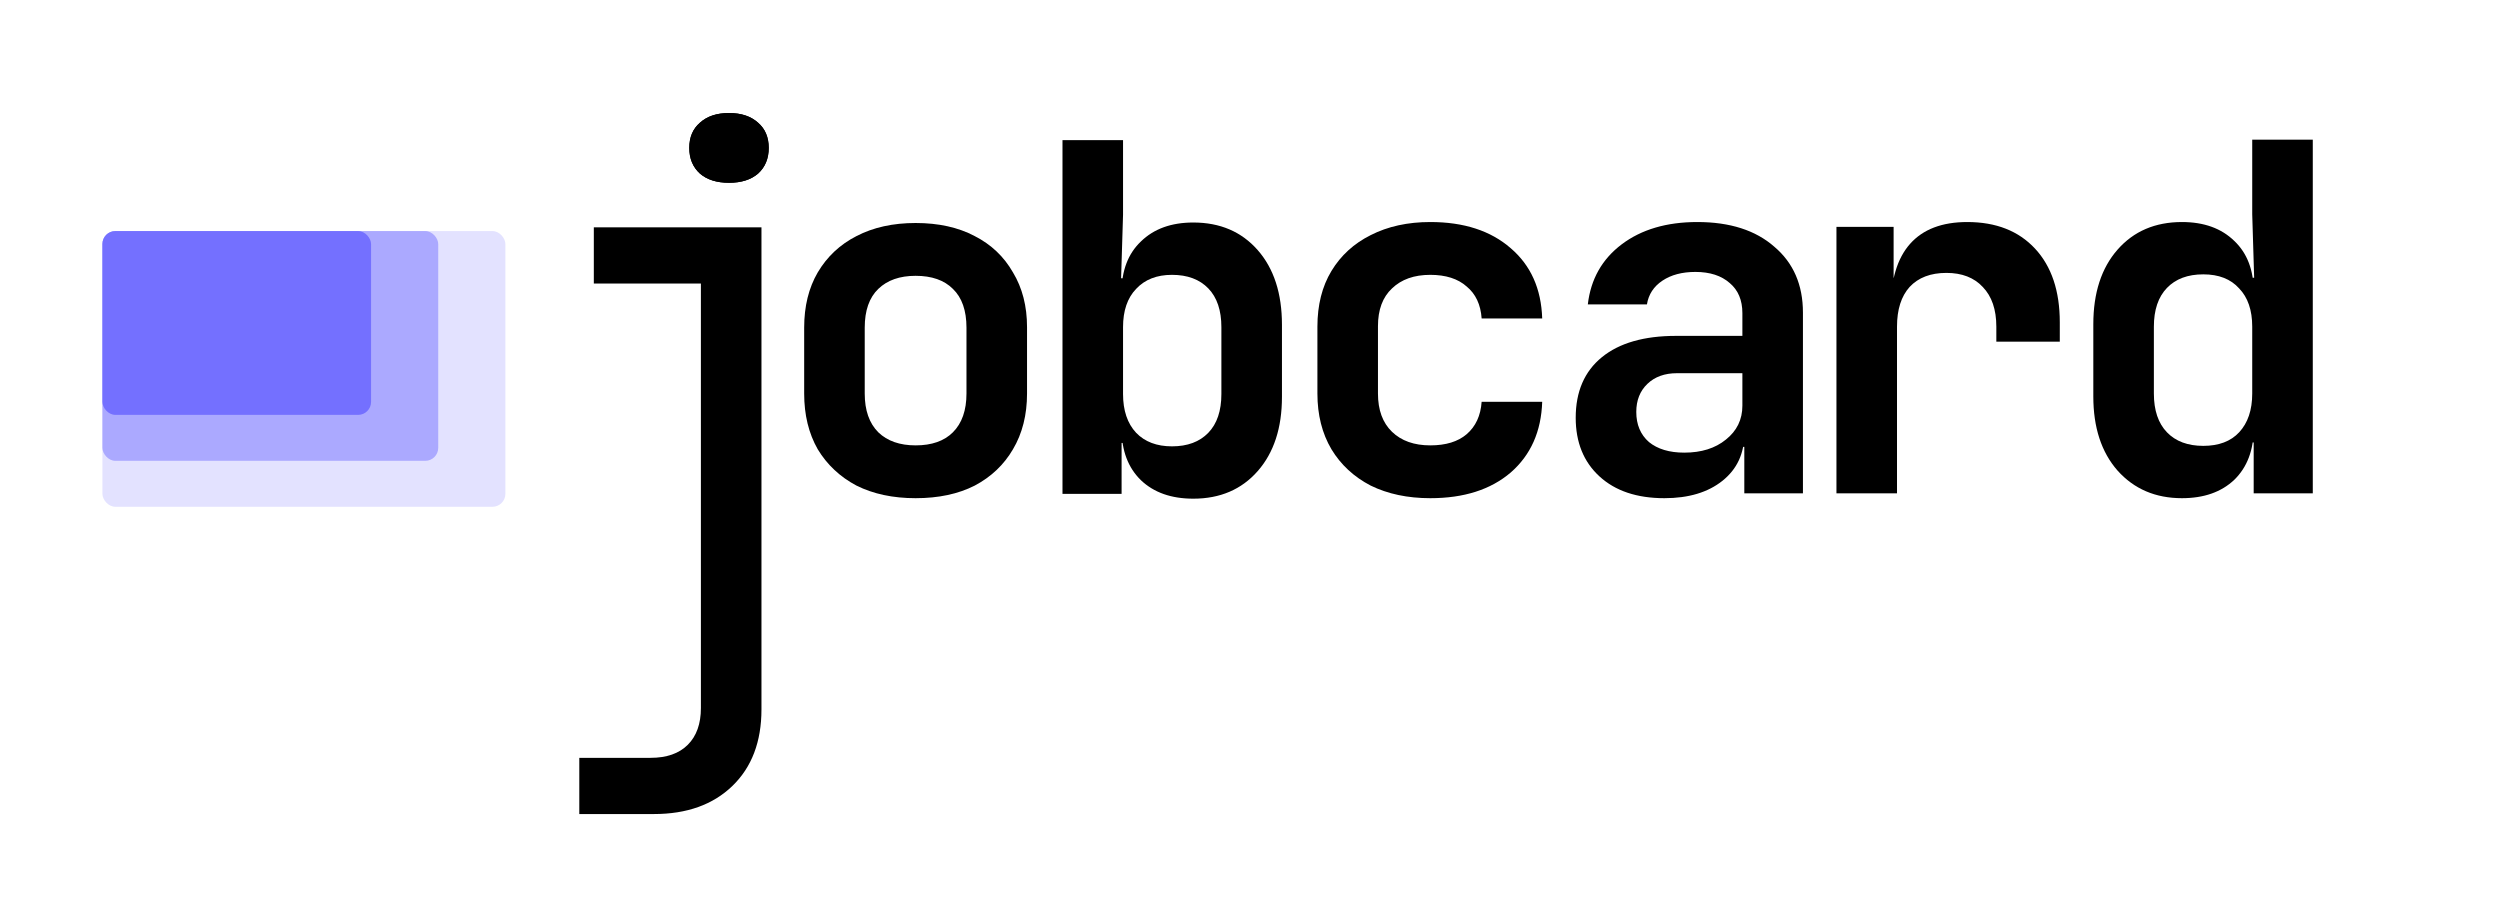
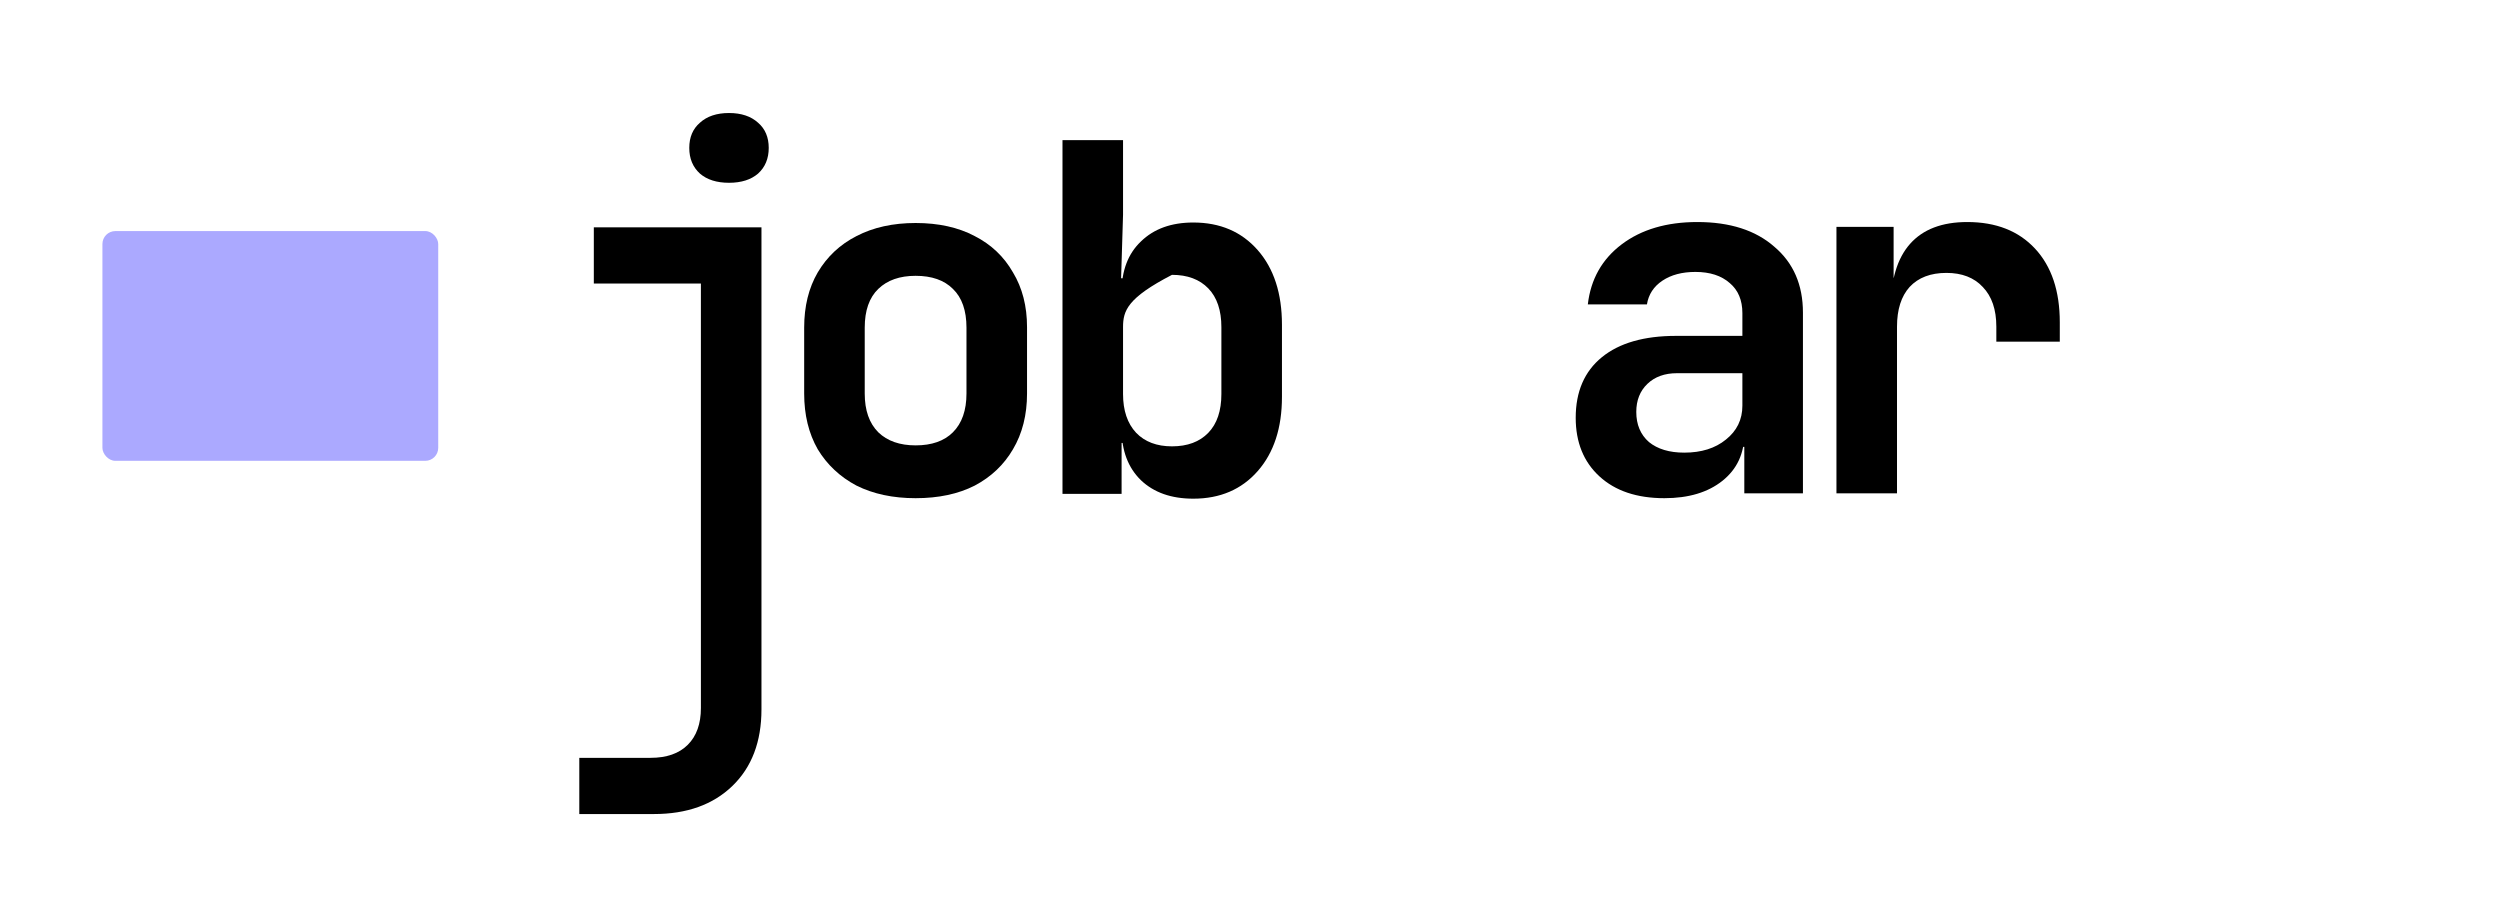
<svg xmlns="http://www.w3.org/2000/svg" width="193" height="71" viewBox="0 0 193 71" fill="none">
-   <path d="M92.122 38.498C90.427 38.498 89.08 38.024 88.083 37.076C87.085 36.104 86.587 34.782 86.587 33.112L87.634 34.197H86.587V38.124H82.024V10.82H86.699V16.58L86.549 21.48H87.634L86.587 22.564C86.587 20.894 87.085 19.585 88.083 18.637C89.08 17.665 90.427 17.178 92.122 17.178C94.192 17.178 95.85 17.889 97.097 19.31C98.343 20.732 98.967 22.652 98.967 25.07V30.643C98.967 33.037 98.343 34.944 97.097 36.366C95.85 37.787 94.192 38.498 92.122 38.498ZM90.477 34.458C91.673 34.458 92.608 34.109 93.282 33.411C93.955 32.713 94.291 31.715 94.291 30.419V25.257C94.291 23.961 93.955 22.963 93.282 22.265C92.608 21.567 91.673 21.218 90.477 21.218C89.305 21.218 88.382 21.579 87.709 22.302C87.035 23.001 86.699 23.986 86.699 25.257V30.419C86.699 31.691 87.035 32.688 87.709 33.411C88.382 34.109 89.305 34.458 90.477 34.458Z" fill="black" />
+   <path d="M92.122 38.498C90.427 38.498 89.08 38.024 88.083 37.076C87.085 36.104 86.587 34.782 86.587 33.112L87.634 34.197H86.587V38.124H82.024V10.82H86.699V16.58L86.549 21.48H87.634L86.587 22.564C86.587 20.894 87.085 19.585 88.083 18.637C89.08 17.665 90.427 17.178 92.122 17.178C94.192 17.178 95.85 17.889 97.097 19.31C98.343 20.732 98.967 22.652 98.967 25.07V30.643C98.967 33.037 98.343 34.944 97.097 36.366C95.85 37.787 94.192 38.498 92.122 38.498ZM90.477 34.458C91.673 34.458 92.608 34.109 93.282 33.411C93.955 32.713 94.291 31.715 94.291 30.419V25.257C94.291 23.961 93.955 22.963 93.282 22.265C92.608 21.567 91.673 21.218 90.477 21.218C87.035 23.001 86.699 23.986 86.699 25.257V30.419C86.699 31.691 87.035 32.688 87.709 33.411C88.382 34.109 89.305 34.458 90.477 34.458Z" fill="black" />
  <path d="M70.685 38.46C68.939 38.46 67.418 38.136 66.121 37.488C64.85 36.815 63.852 35.88 63.129 34.683C62.431 33.461 62.082 32.027 62.082 30.381V25.295C62.082 23.649 62.431 22.228 63.129 21.031C63.852 19.809 64.85 18.874 66.121 18.226C67.418 17.552 68.939 17.216 70.685 17.216C72.455 17.216 73.976 17.552 75.248 18.226C76.519 18.874 77.504 19.809 78.202 21.031C78.926 22.228 79.287 23.637 79.287 25.257V30.381C79.287 32.027 78.926 33.461 78.202 34.683C77.504 35.88 76.519 36.815 75.248 37.488C73.976 38.136 72.455 38.46 70.685 38.46ZM70.685 34.383C71.931 34.383 72.891 34.047 73.564 33.374C74.263 32.675 74.612 31.678 74.612 30.381V25.295C74.612 23.973 74.263 22.976 73.564 22.302C72.891 21.629 71.931 21.293 70.685 21.293C69.463 21.293 68.503 21.629 67.805 22.302C67.106 22.976 66.757 23.973 66.757 25.295V30.381C66.757 31.678 67.106 32.675 67.805 33.374C68.503 34.047 69.463 34.383 70.685 34.383Z" fill="black" />
  <path d="M44.722 62.844V58.505H50.22C51.467 58.505 52.427 58.169 53.1 57.495C53.773 56.822 54.11 55.875 54.11 54.653L54.109 21.891H45.843V17.552H58.785L58.785 54.765C58.785 57.259 58.037 59.228 56.541 60.675C55.045 62.121 53.025 62.844 50.482 62.844H44.722ZM56.279 14.111C55.331 14.111 54.583 13.874 54.035 13.401C53.486 12.902 53.212 12.241 53.212 11.418C53.212 10.596 53.486 9.947 54.035 9.474C54.583 8.975 55.331 8.725 56.279 8.725C57.226 8.725 57.974 8.975 58.523 9.474C59.072 9.947 59.346 10.596 59.346 11.418C59.346 12.241 59.072 12.902 58.523 13.401C57.974 13.874 57.226 14.111 56.279 14.111Z" fill="black" />
-   <path d="M54.035 13.401C54.584 13.875 55.331 14.111 56.279 14.111C57.227 14.111 57.975 13.875 58.523 13.401C59.072 12.902 59.346 12.241 59.346 11.418C59.346 10.596 59.072 9.947 58.523 9.474C57.975 8.975 57.227 8.726 56.279 8.726C55.331 8.726 54.584 8.975 54.035 9.474C53.486 9.947 53.212 10.596 53.212 11.418C53.212 12.241 53.486 12.902 54.035 13.401Z" fill="black" />
-   <path d="M168.448 38.46C166.404 38.46 164.745 37.75 163.474 36.328C162.227 34.907 161.604 33 161.604 30.606V25.033C161.604 22.614 162.227 20.694 163.474 19.273C164.721 17.852 166.379 17.141 168.448 17.141C170.144 17.141 171.49 17.627 172.488 18.6C173.485 19.547 173.984 20.856 173.984 22.527L172.937 21.442H174.021L173.872 16.543V10.783H178.547V38.086H173.984V34.159H172.937L173.984 33.074C173.984 34.745 173.485 36.067 172.488 37.039C171.49 37.986 170.144 38.46 168.448 38.46ZM170.094 34.421C171.291 34.421 172.213 34.072 172.862 33.374C173.535 32.651 173.872 31.653 173.872 30.381V25.22C173.872 23.948 173.535 22.963 172.862 22.265C172.213 21.542 171.291 21.18 170.094 21.18C168.897 21.18 167.962 21.529 167.289 22.228C166.616 22.926 166.279 23.923 166.279 25.22V30.381C166.279 31.678 166.616 32.675 167.289 33.374C167.962 34.072 168.897 34.421 170.094 34.421Z" fill="black" />
  <path d="M141.774 38.086V17.515H146.187V21.442H147.347L145.963 23.836C145.963 21.617 146.462 19.946 147.459 18.824C148.456 17.702 149.928 17.141 151.873 17.141C154.092 17.141 155.837 17.827 157.109 19.198C158.381 20.57 159.016 22.465 159.016 24.883V26.379H154.117V25.22C154.117 23.898 153.768 22.876 153.069 22.153C152.396 21.43 151.461 21.068 150.264 21.068C149.042 21.068 148.095 21.43 147.422 22.153C146.773 22.876 146.449 23.898 146.449 25.22V38.086H141.774Z" fill="black" />
  <path d="M128.49 38.46C126.37 38.46 124.7 37.899 123.478 36.777C122.256 35.655 121.645 34.147 121.645 32.252C121.645 30.232 122.319 28.673 123.665 27.576C125.011 26.479 126.919 25.93 129.388 25.93H134.512V24.173C134.512 23.175 134.188 22.402 133.539 21.854C132.891 21.28 132.006 20.993 130.884 20.993C129.861 20.993 129.014 21.218 128.34 21.667C127.667 22.116 127.268 22.726 127.143 23.499H122.58C122.805 21.555 123.677 20.009 125.198 18.861C126.72 17.715 128.664 17.141 131.033 17.141C133.552 17.141 135.534 17.777 136.98 19.049C138.451 20.295 139.187 21.991 139.187 24.135V38.086H134.661V34.496H133.913L134.661 33.486C134.661 35.007 134.1 36.216 132.978 37.114C131.856 38.011 130.36 38.46 128.49 38.46ZM130.023 34.944C131.345 34.944 132.417 34.608 133.24 33.935C134.088 33.261 134.512 32.389 134.512 31.317V28.811H129.462C128.515 28.811 127.754 29.085 127.181 29.633C126.607 30.182 126.321 30.905 126.321 31.803C126.321 32.775 126.645 33.548 127.293 34.122C127.966 34.67 128.876 34.944 130.023 34.944Z" fill="black" />
-   <path d="M110.418 38.46C108.673 38.46 107.14 38.136 105.818 37.488C104.521 36.815 103.512 35.88 102.788 34.683C102.065 33.461 101.704 32.027 101.704 30.381V25.22C101.704 23.549 102.065 22.116 102.788 20.919C103.512 19.722 104.521 18.799 105.818 18.151C107.14 17.478 108.673 17.141 110.418 17.141C113.012 17.141 115.081 17.814 116.627 19.161C118.173 20.482 118.984 22.29 119.058 24.584H114.383C114.308 23.512 113.922 22.689 113.224 22.116C112.55 21.517 111.615 21.218 110.418 21.218C109.172 21.218 108.187 21.567 107.464 22.265C106.741 22.938 106.379 23.911 106.379 25.183V30.381C106.379 31.653 106.741 32.638 107.464 33.336C108.187 34.034 109.172 34.383 110.418 34.383C111.615 34.383 112.55 34.097 113.224 33.523C113.922 32.925 114.308 32.09 114.383 31.017H119.058C118.984 33.311 118.173 35.132 116.627 36.478C115.081 37.8 113.012 38.46 110.418 38.46Z" fill="black" />
-   <rect x="7.907" y="17.839" width="31.109" height="21.285" rx="1" fill="#E3E2FF" />
  <rect x="7.907" y="17.839" width="25.924" height="17.737" rx="1" fill="#ABA9FF" />
-   <rect x="7.907" y="17.839" width="20.739" height="14.19" rx="1" fill="#7470FF" />
</svg>